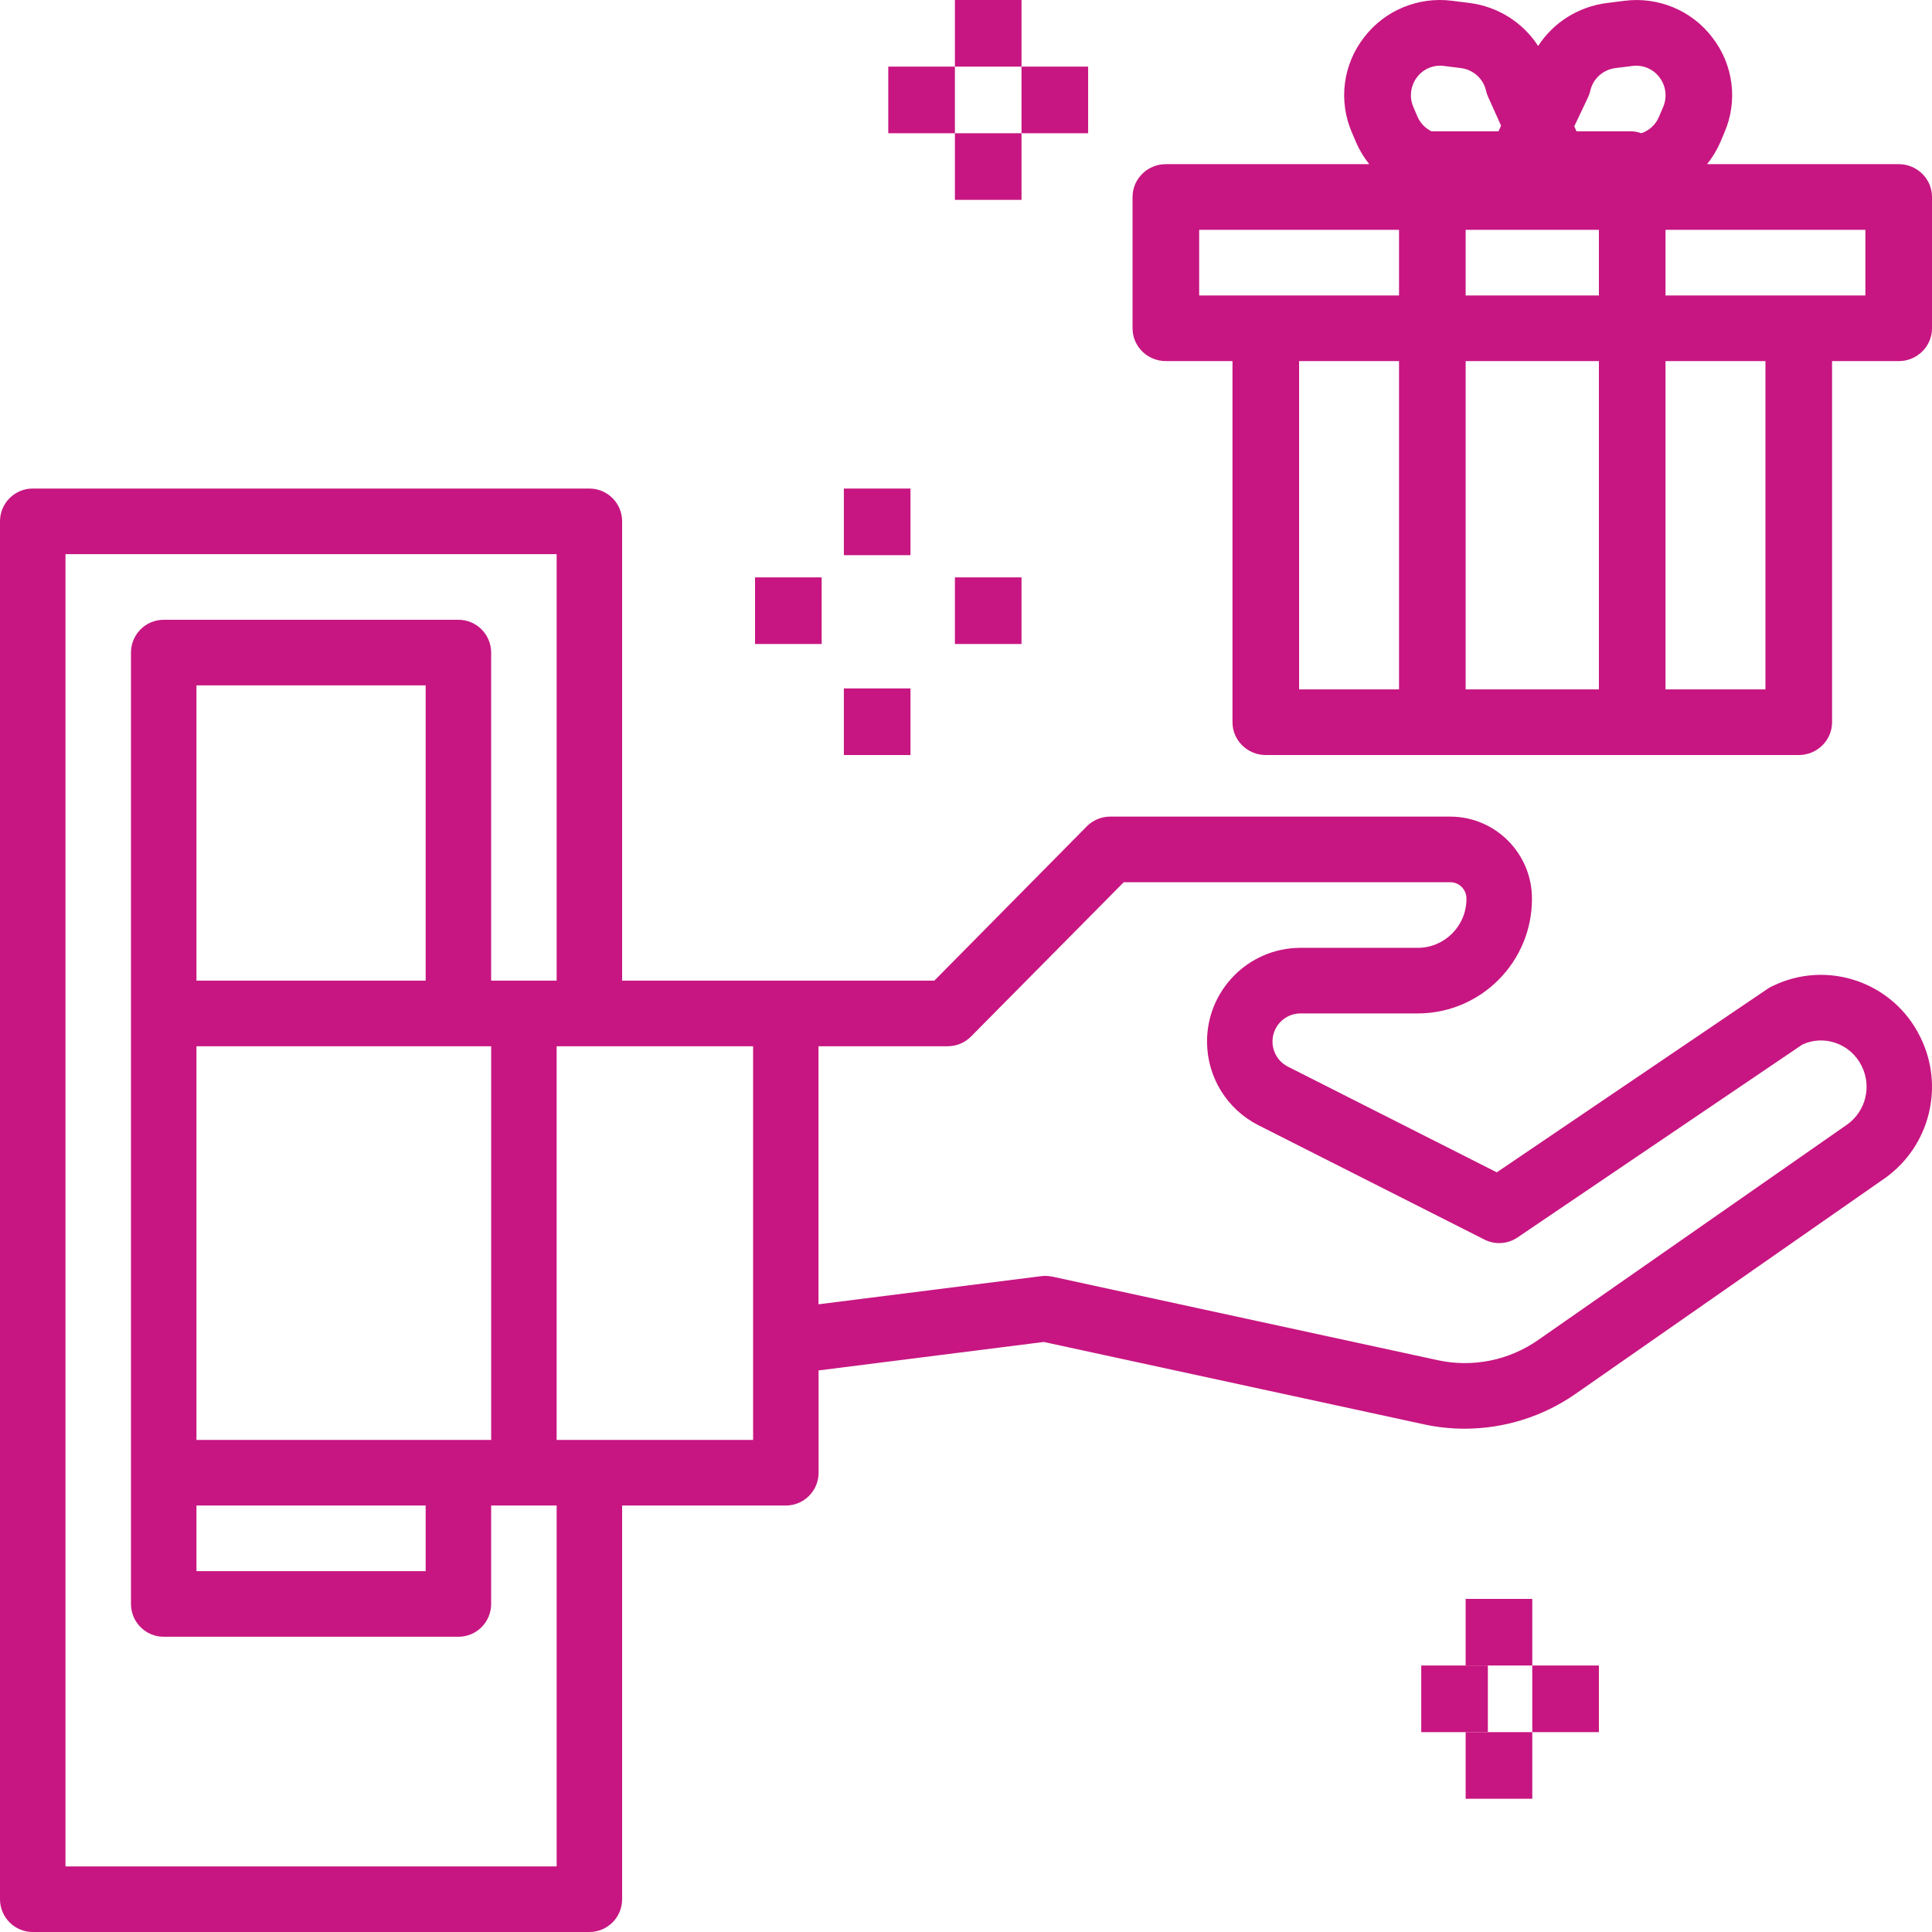
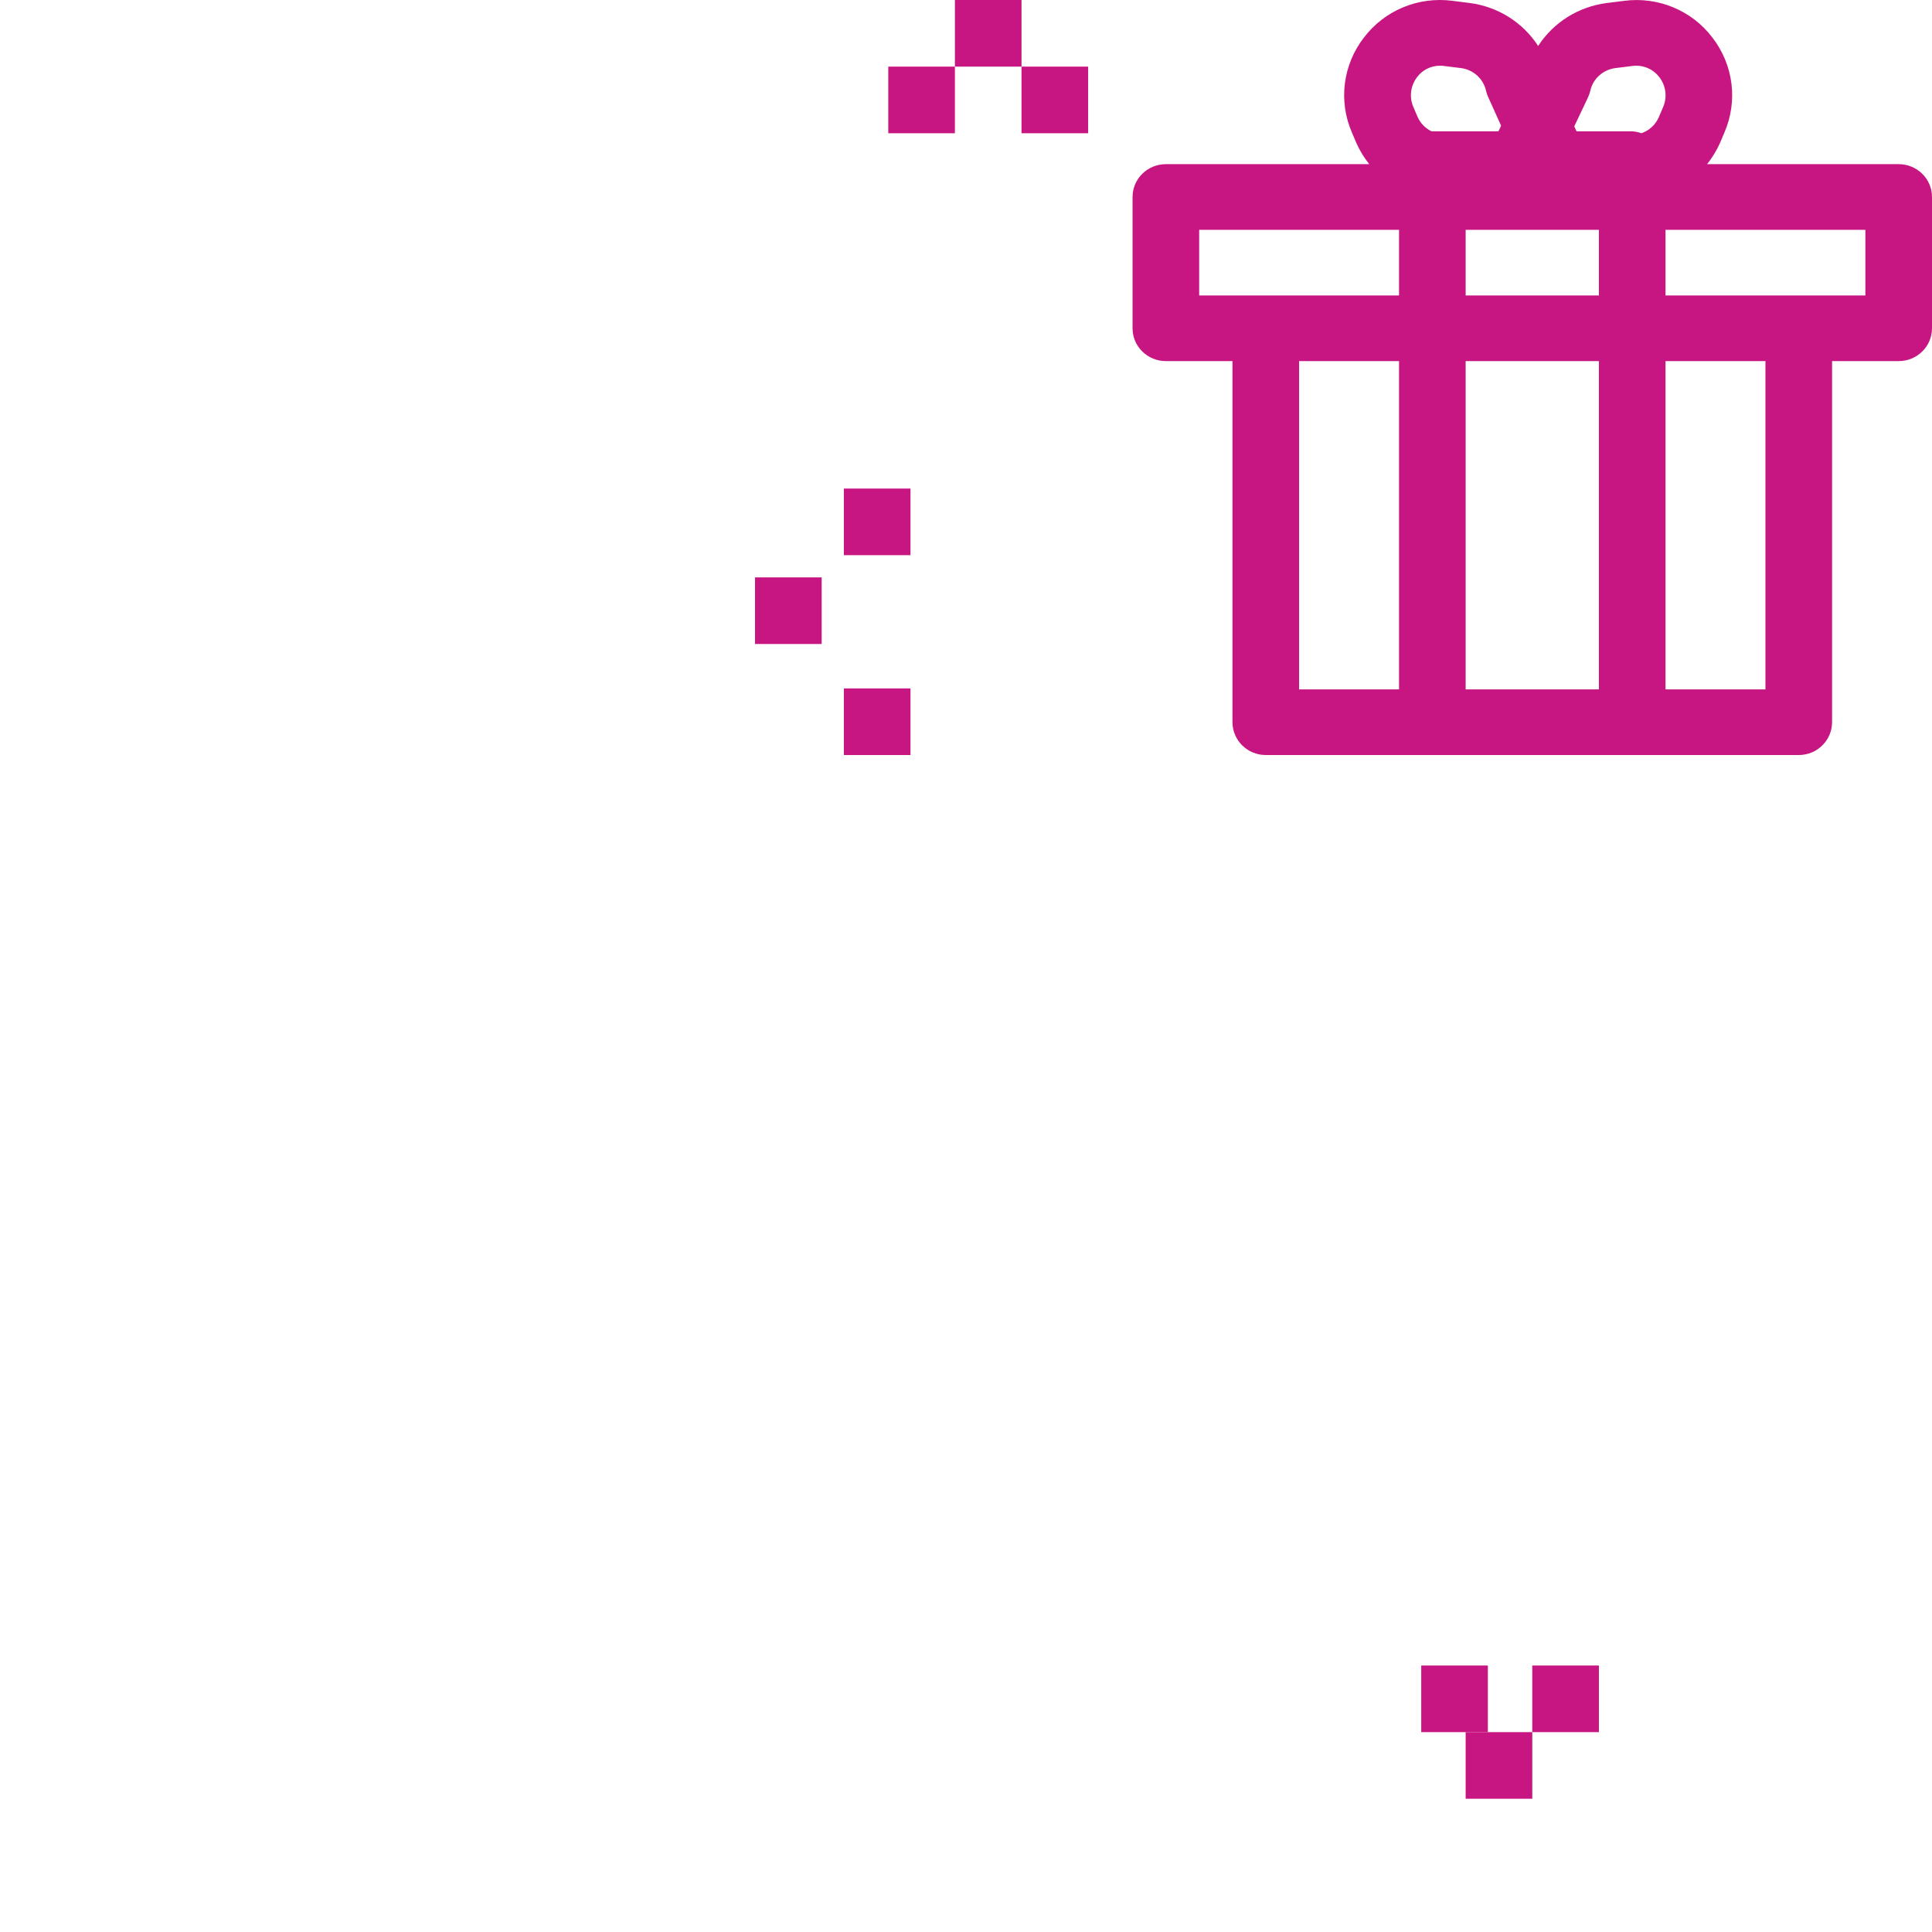
<svg xmlns="http://www.w3.org/2000/svg" width="87px" height="87px" viewBox="0 0 87 87" version="1.1">
  <title>022-gift</title>
  <g id="Mesa-de-regalos" stroke="none" stroke-width="1" fill="none" fill-rule="evenodd">
    <g id="Mesa-de-regalos-landing" transform="translate(-1157, -1202)" fill="#C71681" fill-rule="nonzero">
      <g id="022-gift" transform="translate(1157, 1202)">
-         <path d="M86.469,46.691 C85.259,44.219 82.278,43.196 79.81,44.408 C79.793,44.417 79.775,44.425 79.758,44.434 C79.702,44.461 79.648,44.493 79.596,44.528 L67.402,52.791 L57.991,48.03 C57.369,47.712 57.123,46.949 57.44,46.326 C57.651,45.912 58.072,45.647 58.536,45.636 L63.861,45.636 C66.7,45.623 68.992,43.31 68.986,40.466 C68.986,38.434 67.347,36.783 65.319,36.773 L49.984,36.773 C49.59,36.774 49.212,36.934 48.936,37.216 L42.074,44.159 L28.015,44.159 L28.015,23.477 C28.015,22.661 27.355,22 26.54,22 L1.474,22 C0.66,22 0,22.661 0,23.477 L0,85.523 C0,86.339 0.66,87 1.474,87 L26.54,87 C27.355,87 28.015,86.339 28.015,85.523 L28.015,67.795 L35.387,67.795 C36.201,67.795 36.862,67.134 36.862,66.318 L36.862,61.712 L47.003,60.43 L64.119,64.139 C64.721,64.27 65.335,64.336 65.951,64.336 C67.736,64.336 69.479,63.789 70.945,62.77 L84.906,53.036 C86.91,51.592 87.573,48.904 86.469,46.691 Z M25.066,84.046 L2.949,84.046 L2.949,24.955 L25.066,24.955 L25.066,44.159 L22.117,44.159 L22.117,29.387 C22.117,28.571 21.457,27.909 20.643,27.909 L7.372,27.909 C6.558,27.909 5.898,28.571 5.898,29.387 L5.898,72.227 C5.898,73.043 6.558,73.705 7.372,73.705 L20.643,73.705 C21.457,73.705 22.117,73.043 22.117,72.227 L22.117,67.796 L25.066,67.796 L25.066,84.046 Z M8.847,64.841 L8.847,47.114 L22.117,47.114 L22.117,64.841 L8.847,64.841 Z M19.168,67.796 L19.168,70.75 L8.847,70.75 L8.847,67.796 L19.168,67.796 Z M8.847,44.159 L8.847,30.864 L19.168,30.864 L19.168,44.159 L8.847,44.159 Z M33.913,64.841 L25.066,64.841 L25.066,47.114 L33.913,47.114 L33.913,64.841 Z M83.201,50.624 L69.262,60.344 C67.947,61.262 66.31,61.591 64.744,61.251 L47.381,57.487 C47.278,57.466 47.173,57.455 47.068,57.455 C47.006,57.455 46.945,57.459 46.884,57.467 L36.857,58.734 L36.857,47.114 L42.684,47.114 C43.078,47.112 43.455,46.953 43.731,46.671 L50.604,39.727 L65.319,39.727 C65.72,39.734 66.04,40.064 66.035,40.466 C66.044,41.679 65.071,42.67 63.861,42.682 L58.536,42.682 C56.21,42.698 54.337,44.601 54.354,46.932 C54.365,48.512 55.255,49.952 56.661,50.667 L66.846,55.819 C67.324,56.061 67.894,56.024 68.337,55.723 L81.165,47.036 C81.629,46.822 82.156,46.794 82.639,46.957 C83.161,47.131 83.59,47.507 83.832,48.002 C84.29,48.913 84.023,50.021 83.201,50.624 Z" id="Shape" />
        <path d="M52.5,16.261 L55.5,16.261 L55.5,32.522 C55.5,33.338 56.172,34 57,34 L81,34 C81.828,34 82.5,33.338 82.5,32.522 L82.5,16.261 L85.5,16.261 C86.328,16.261 87,15.6 87,14.783 L87,8.87 C87,8.054 86.328,7.392 85.5,7.392 L76.872,7.392 C77.111,7.094 77.309,6.767 77.462,6.418 L77.649,5.975 C78.268,4.554 78.061,2.915 77.108,1.688 C76.186,0.471 74.669,-0.16 73.141,0.037 L72.357,0.136 C71.086,0.297 69.953,1.006 69.264,2.071 C68.577,1.006 67.445,0.296 66.175,0.134 L65.389,0.035 C63.862,-0.161 62.346,0.471 61.423,1.686 C60.469,2.913 60.262,4.553 60.88,5.973 L61.069,6.417 C61.221,6.766 61.42,7.094 61.659,7.392 L52.5,7.392 C51.672,7.392 51,8.054 51,8.87 L51,14.783 C51,15.6 51.672,16.261 52.5,16.261 Z M63,31.044 L58.5,31.044 L58.5,16.261 L63,16.261 L63,31.044 Z M72,31.044 L66,31.044 L66,16.261 L72,16.261 L72,31.044 Z M79.5,31.044 L75,31.044 L75,16.261 L79.5,16.261 L79.5,31.044 Z M84,10.349 L84,13.305 L75,13.305 L75,10.349 L84,10.349 L84,10.349 Z M71.51,4.384 C71.555,4.29 71.589,4.19 71.612,4.088 C71.731,3.55 72.179,3.142 72.734,3.067 L73.519,2.969 C73.982,2.912 74.44,3.104 74.719,3.472 C75.021,3.86 75.086,4.379 74.889,4.828 L74.701,5.271 C74.555,5.613 74.269,5.878 73.912,6 C73.78,5.951 73.641,5.922 73.5,5.914 L70.993,5.914 L70.891,5.689 L71.51,4.384 Z M72,10.349 L72,13.305 L66,13.305 L66,10.349 L72,10.349 L72,10.349 Z M63.812,3.473 C64.052,3.153 64.431,2.961 64.836,2.958 C64.895,2.958 64.953,2.962 65.011,2.969 L65.799,3.067 C66.353,3.143 66.799,3.55 66.918,4.088 C66.94,4.182 66.971,4.273 67.01,4.36 L67.596,5.661 L67.476,5.914 L64.5,5.914 C64.488,5.914 64.478,5.914 64.464,5.914 C64.181,5.776 63.958,5.544 63.833,5.259 L63.644,4.816 C63.452,4.371 63.517,3.859 63.813,3.473 L63.812,3.473 L63.812,3.473 Z M54,10.349 L63,10.349 L63,13.305 L54,13.305 L54,10.349 Z" id="Shape" />
        <rect id="Rectangle" x="43" y="0" width="3" height="3" />
        <rect id="Rectangle" x="40" y="3" width="3" height="3" />
-         <rect id="Rectangle" x="43" y="6" width="3" height="3" />
        <rect id="Rectangle" x="46" y="3" width="3" height="3" />
        <rect id="Rectangle" x="38" y="22" width="3" height="3" />
        <rect id="Rectangle" x="34" y="26" width="3" height="3" />
        <rect id="Rectangle" x="38" y="31" width="3" height="3" />
-         <rect id="Rectangle" x="43" y="26" width="3" height="3" />
-         <rect id="Rectangle" x="66" y="72" width="3" height="3" />
        <rect id="Rectangle" x="64" y="75" width="3" height="3" />
        <rect id="Rectangle" x="66" y="78" width="3" height="3" />
        <rect id="Rectangle" x="69" y="75" width="3" height="3" />
      </g>
    </g>
  </g>
</svg>